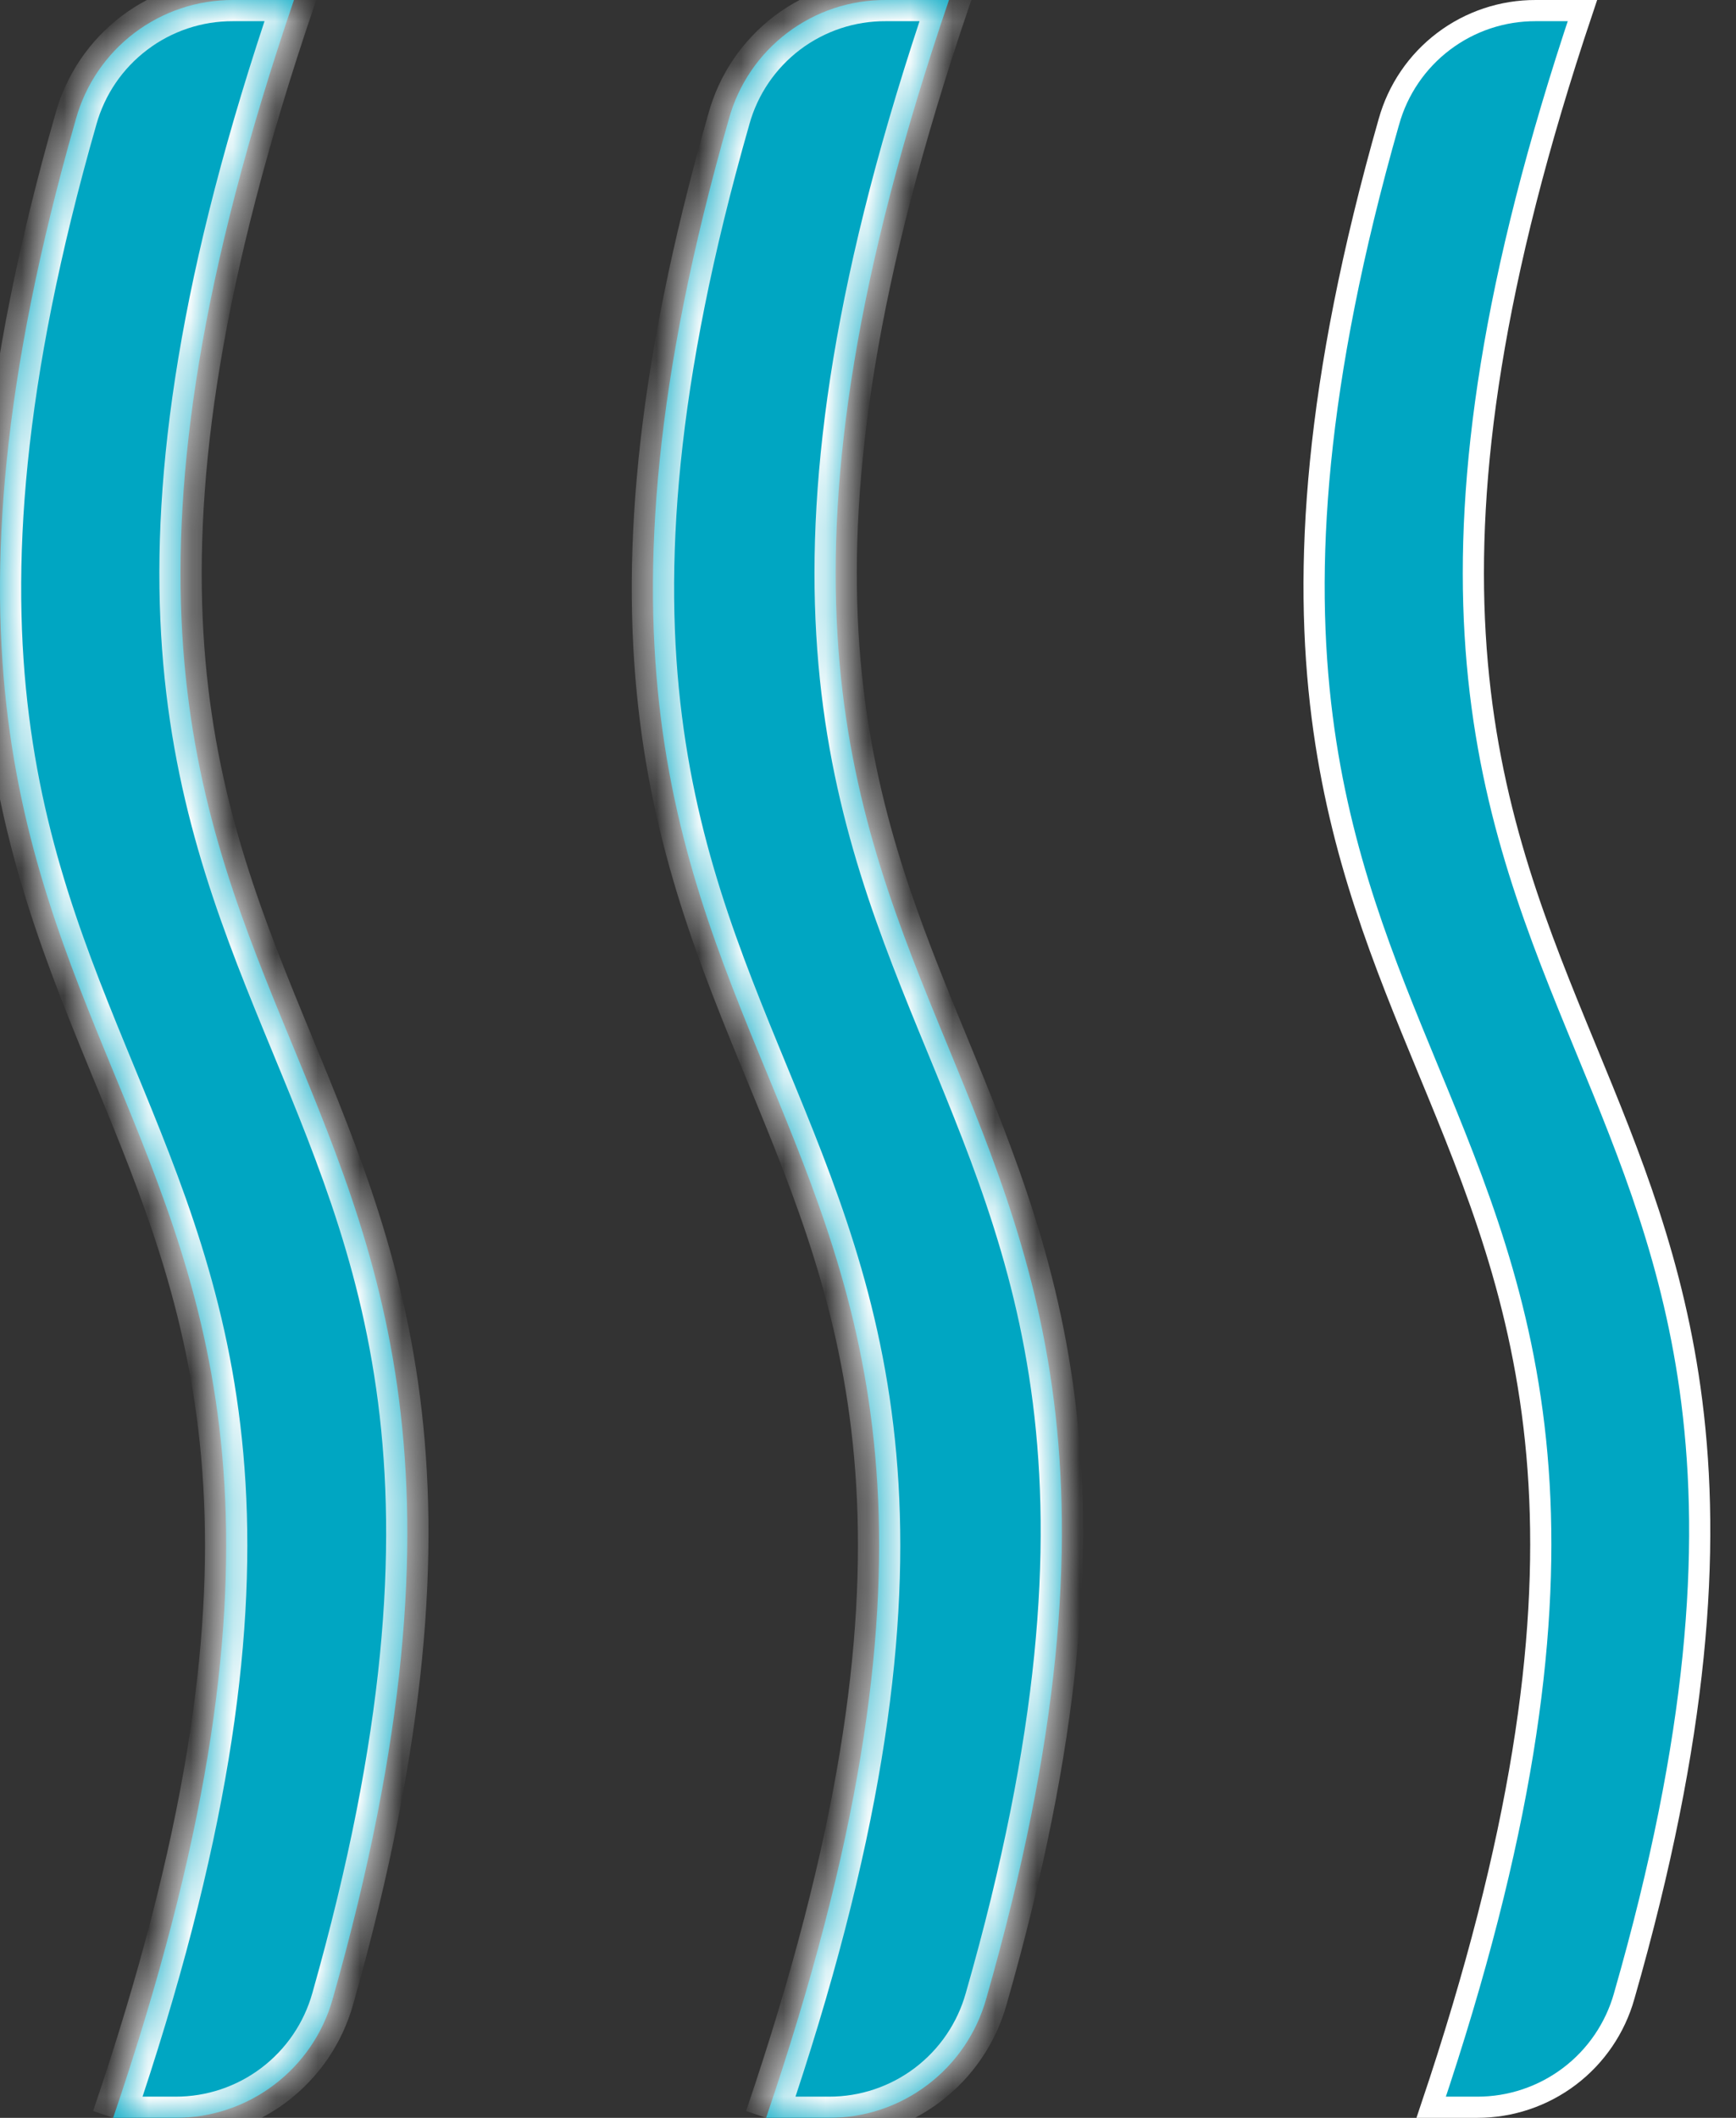
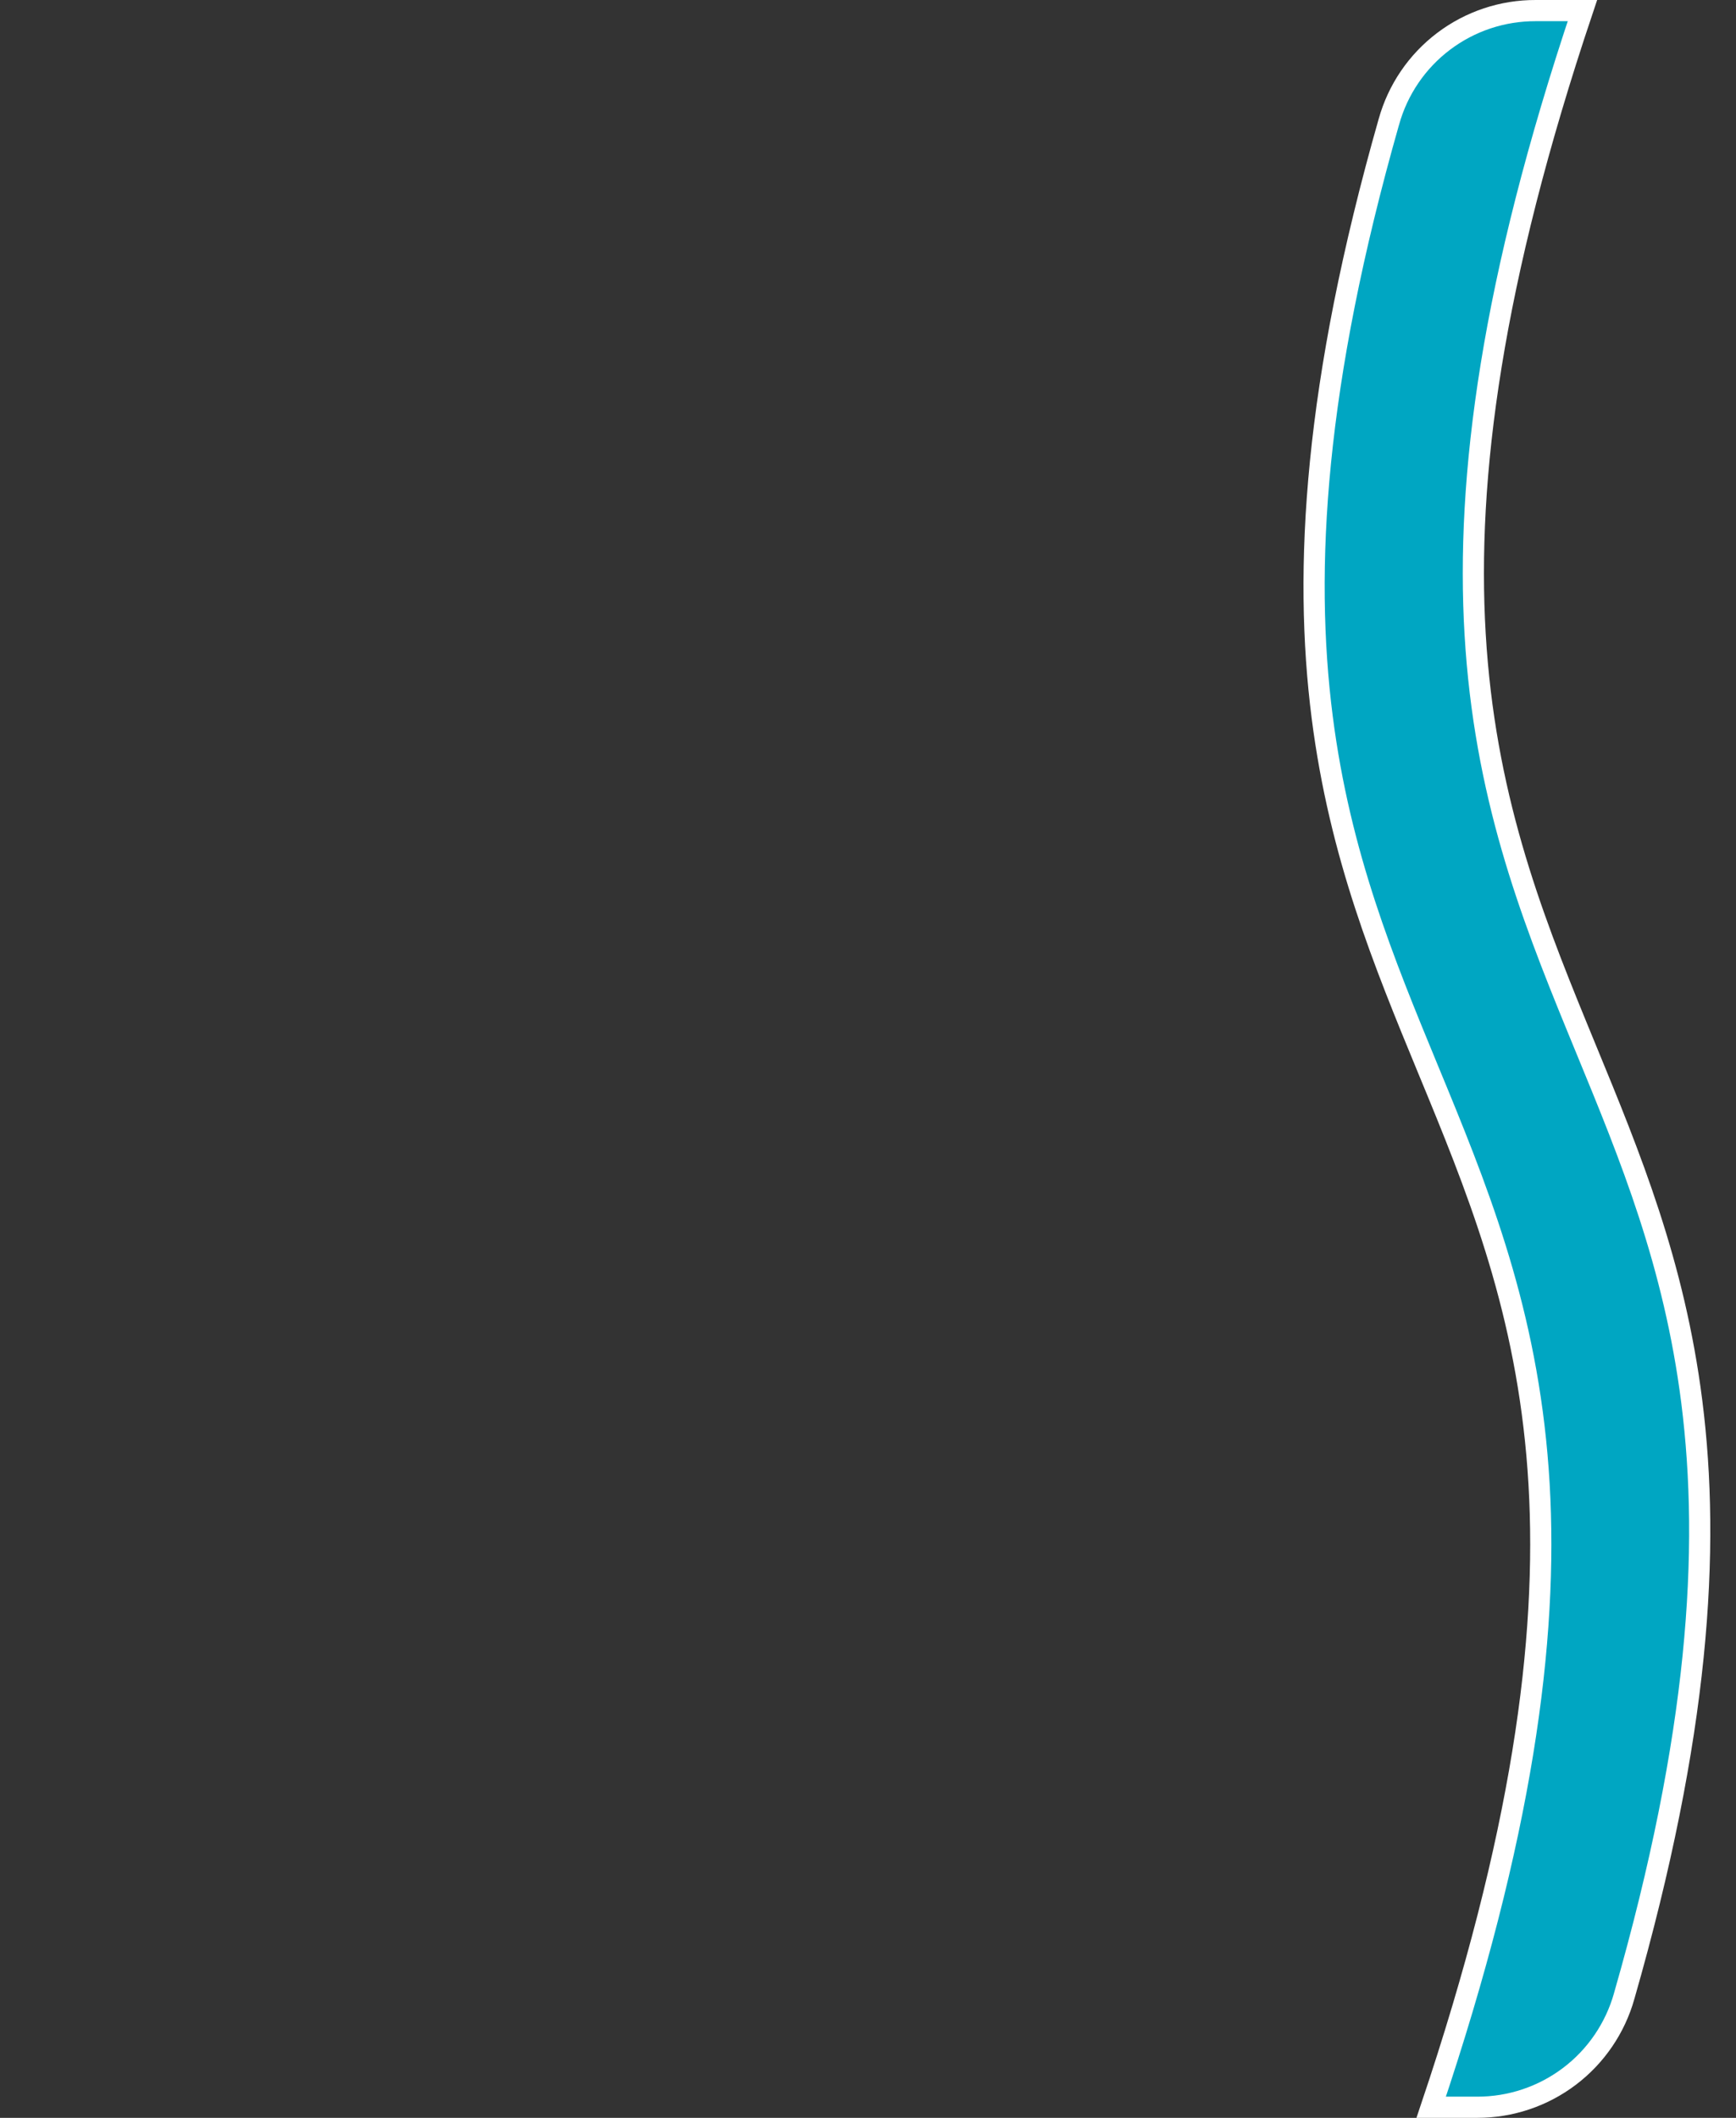
<svg xmlns="http://www.w3.org/2000/svg" width="41" height="50" viewBox="0 0 41 50" fill="none">
  <rect x="0" y="0" width="41" height="50" fill="#333333" stroke="none" />
  <mask id="path-1-inside-1" fill="white">
-     <path d="M2.709 50H4.145C4.986 50.001 5.804 49.728 6.474 49.22C7.145 48.713 7.631 48 7.858 47.191C14.887 22.389 -1.994 26.225 6.942 3.46527e-05H5.506C4.665 -0.004 3.846 0.27 3.175 0.777C2.504 1.285 2.019 1.999 1.793 2.809C-5.311 27.624 11.595 23.775 2.672 50" />
+     <path d="M2.709 50C4.986 50.001 5.804 49.728 6.474 49.22C7.145 48.713 7.631 48 7.858 47.191C14.887 22.389 -1.994 26.225 6.942 3.46527e-05H5.506C4.665 -0.004 3.846 0.27 3.175 0.777C2.504 1.285 2.019 1.999 1.793 2.809C-5.311 27.624 11.595 23.775 2.672 50" />
  </mask>
-   <path d="M2.709 50H4.145C4.986 50.001 5.804 49.728 6.474 49.22C7.145 48.713 7.631 48 7.858 47.191C14.887 22.389 -1.994 26.225 6.942 3.46527e-05H5.506C4.665 -0.004 3.846 0.27 3.175 0.777C2.504 1.285 2.019 1.999 1.793 2.809C-5.311 27.624 11.595 23.775 2.672 50" fill="#00A6C2" />
-   <path d="M4.145 50L4.146 49.5H4.145V50ZM7.858 47.191L7.377 47.054L7.376 47.056L7.858 47.191ZM6.942 3.46527e-05L7.415 0.161L7.64 -0.5H6.942V3.46527e-05ZM5.506 3.46527e-05L5.504 0.5H5.506V3.46527e-05ZM1.793 2.809L2.274 2.947L2.275 2.943L1.793 2.809ZM2.709 50.5H4.145V49.5H2.709V50.5ZM4.144 50.5C5.094 50.502 6.018 50.192 6.776 49.619L6.172 48.822C5.589 49.263 4.877 49.501 4.146 49.5L4.144 50.5ZM6.776 49.619C7.533 49.046 8.082 48.24 8.339 47.326L7.376 47.056C7.179 47.76 6.756 48.38 6.172 48.822L6.776 49.619ZM8.339 47.327C10.11 41.078 10.385 36.598 9.92 32.978C9.455 29.363 8.255 26.637 7.148 23.939C6.039 21.24 5.014 18.549 4.803 14.921C4.592 11.288 5.195 6.677 7.415 0.161L6.469 -0.161C4.221 6.436 3.584 11.18 3.805 14.979C4.026 18.781 5.106 21.599 6.222 24.319C7.34 27.04 8.483 29.644 8.928 33.105C9.372 36.561 9.12 40.902 7.377 47.054L8.339 47.327ZM6.942 -0.5H5.506V0.5H6.942V-0.5ZM5.508 -0.5C4.557 -0.504 3.631 -0.195 2.873 0.378L3.477 1.176C4.06 0.734 4.772 0.497 5.504 0.5L5.508 -0.5ZM2.873 0.378C2.115 0.952 1.566 1.759 1.312 2.676L2.275 2.943C2.471 2.238 2.893 1.617 3.477 1.176L2.873 0.378ZM1.313 2.672C-0.477 8.924 -0.765 13.405 -0.308 17.026C0.149 20.642 1.346 23.368 2.452 26.065C3.56 28.765 4.587 31.454 4.801 35.082C5.015 38.713 4.416 43.324 2.199 49.839L3.145 50.161C5.39 43.564 6.023 38.821 5.799 35.023C5.575 31.221 4.493 28.404 3.377 25.686C2.261 22.965 1.121 20.362 0.685 16.901C0.248 13.445 0.512 9.102 2.274 2.947L1.313 2.672Z" fill="white" mask="url(#path-1-inside-1)" />
  <mask id="path-3-inside-2" fill="white">
-     <path d="M18.142 50H19.578C20.419 50.002 21.237 49.728 21.907 49.22C22.578 48.713 23.064 48 23.291 47.191C30.383 22.438 13.477 26.225 22.412 8.64457e-05H20.927C20.085 -0.006 19.265 0.267 18.594 0.775C17.922 1.283 17.438 1.998 17.214 2.809C10.11 27.624 27.016 23.775 18.093 50" />
-   </mask>
-   <path d="M18.142 50H19.578C20.419 50.002 21.237 49.728 21.907 49.22C22.578 48.713 23.064 48 23.291 47.191C30.383 22.438 13.477 26.225 22.412 8.64457e-05H20.927C20.085 -0.006 19.265 0.267 18.594 0.775C17.922 1.283 17.438 1.998 17.214 2.809C10.11 27.624 27.016 23.775 18.093 50" fill="#00A6C2" />
+     </mask>
  <path d="M19.578 50L19.579 49.5H19.578V50ZM23.291 47.191L22.81 47.053L22.809 47.056L23.291 47.191ZM22.412 8.64457e-05L22.886 0.161L23.111 -0.5H22.412V8.64457e-05ZM20.927 8.64457e-05L20.924 0.5H20.927V8.64457e-05ZM17.214 2.809L17.695 2.947L17.696 2.942L17.214 2.809ZM18.142 50.5H19.578V49.5H18.142V50.5ZM19.577 50.5C20.527 50.502 21.452 50.192 22.209 49.619L21.606 48.822C21.022 49.263 20.311 49.501 19.579 49.5L19.577 50.5ZM22.209 49.619C22.967 49.046 23.516 48.24 23.772 47.326L22.809 47.056C22.612 47.76 22.189 48.38 21.606 48.822L22.209 49.619ZM23.772 47.328C25.558 41.092 25.843 36.618 25.385 33C24.927 29.387 23.729 26.659 22.623 23.958C21.515 21.255 20.489 18.56 20.276 14.927C20.064 11.291 20.666 6.677 22.886 0.161L21.939 -0.161C19.691 6.436 19.055 11.183 19.278 14.986C19.5 18.792 20.582 21.615 21.697 24.337C22.814 27.062 23.954 29.667 24.393 33.125C24.83 36.578 24.569 40.913 22.81 47.053L23.772 47.328ZM22.412 -0.5H20.927V0.5H22.412V-0.5ZM20.93 -0.5C19.979 -0.506 19.051 -0.198 18.292 0.376L18.895 1.173C19.479 0.732 20.192 0.495 20.924 0.5L20.93 -0.5ZM18.292 0.376C17.533 0.95 16.985 1.759 16.732 2.677L17.696 2.942C17.89 2.237 18.312 1.615 18.895 1.173L18.292 0.376ZM16.733 2.672C14.944 8.924 14.656 13.405 15.113 17.026C15.569 20.642 16.766 23.368 17.873 26.066C18.981 28.765 20.008 31.454 20.222 35.082C20.436 38.714 19.837 43.324 17.62 49.839L18.566 50.161C20.811 43.564 21.444 38.821 21.22 35.023C20.996 31.221 19.914 28.404 18.798 25.686C17.682 22.965 16.542 20.362 16.105 16.901C15.669 13.445 15.933 9.102 17.695 2.947L16.733 2.672Z" fill="white" mask="url(#path-3-inside-2)" />
  <path d="M37.373 0.25C35.223 6.655 34.621 11.273 34.839 14.971C35.06 18.734 36.129 21.525 37.243 24.242C37.316 24.42 37.389 24.598 37.462 24.775C38.506 27.309 39.542 29.826 39.956 33.094C40.398 36.588 40.129 40.958 38.36 47.122L38.36 47.123C38.147 47.88 37.693 48.547 37.066 49.021C36.439 49.495 35.674 49.751 34.888 49.75H34.888H33.801C35.957 43.346 36.563 38.731 36.349 35.038C36.13 31.279 35.063 28.494 33.948 25.781C33.874 25.601 33.8 25.421 33.725 25.241C32.682 22.713 31.645 20.2 31.227 16.932C30.78 13.435 31.041 9.057 32.801 2.878L32.801 2.878L32.802 2.876C33.012 2.119 33.466 1.451 34.093 0.977C34.72 0.502 35.486 0.247 36.273 0.25H36.274H37.373Z" fill="#00A6C2" stroke="white" stroke-width="0.5" />
</svg>